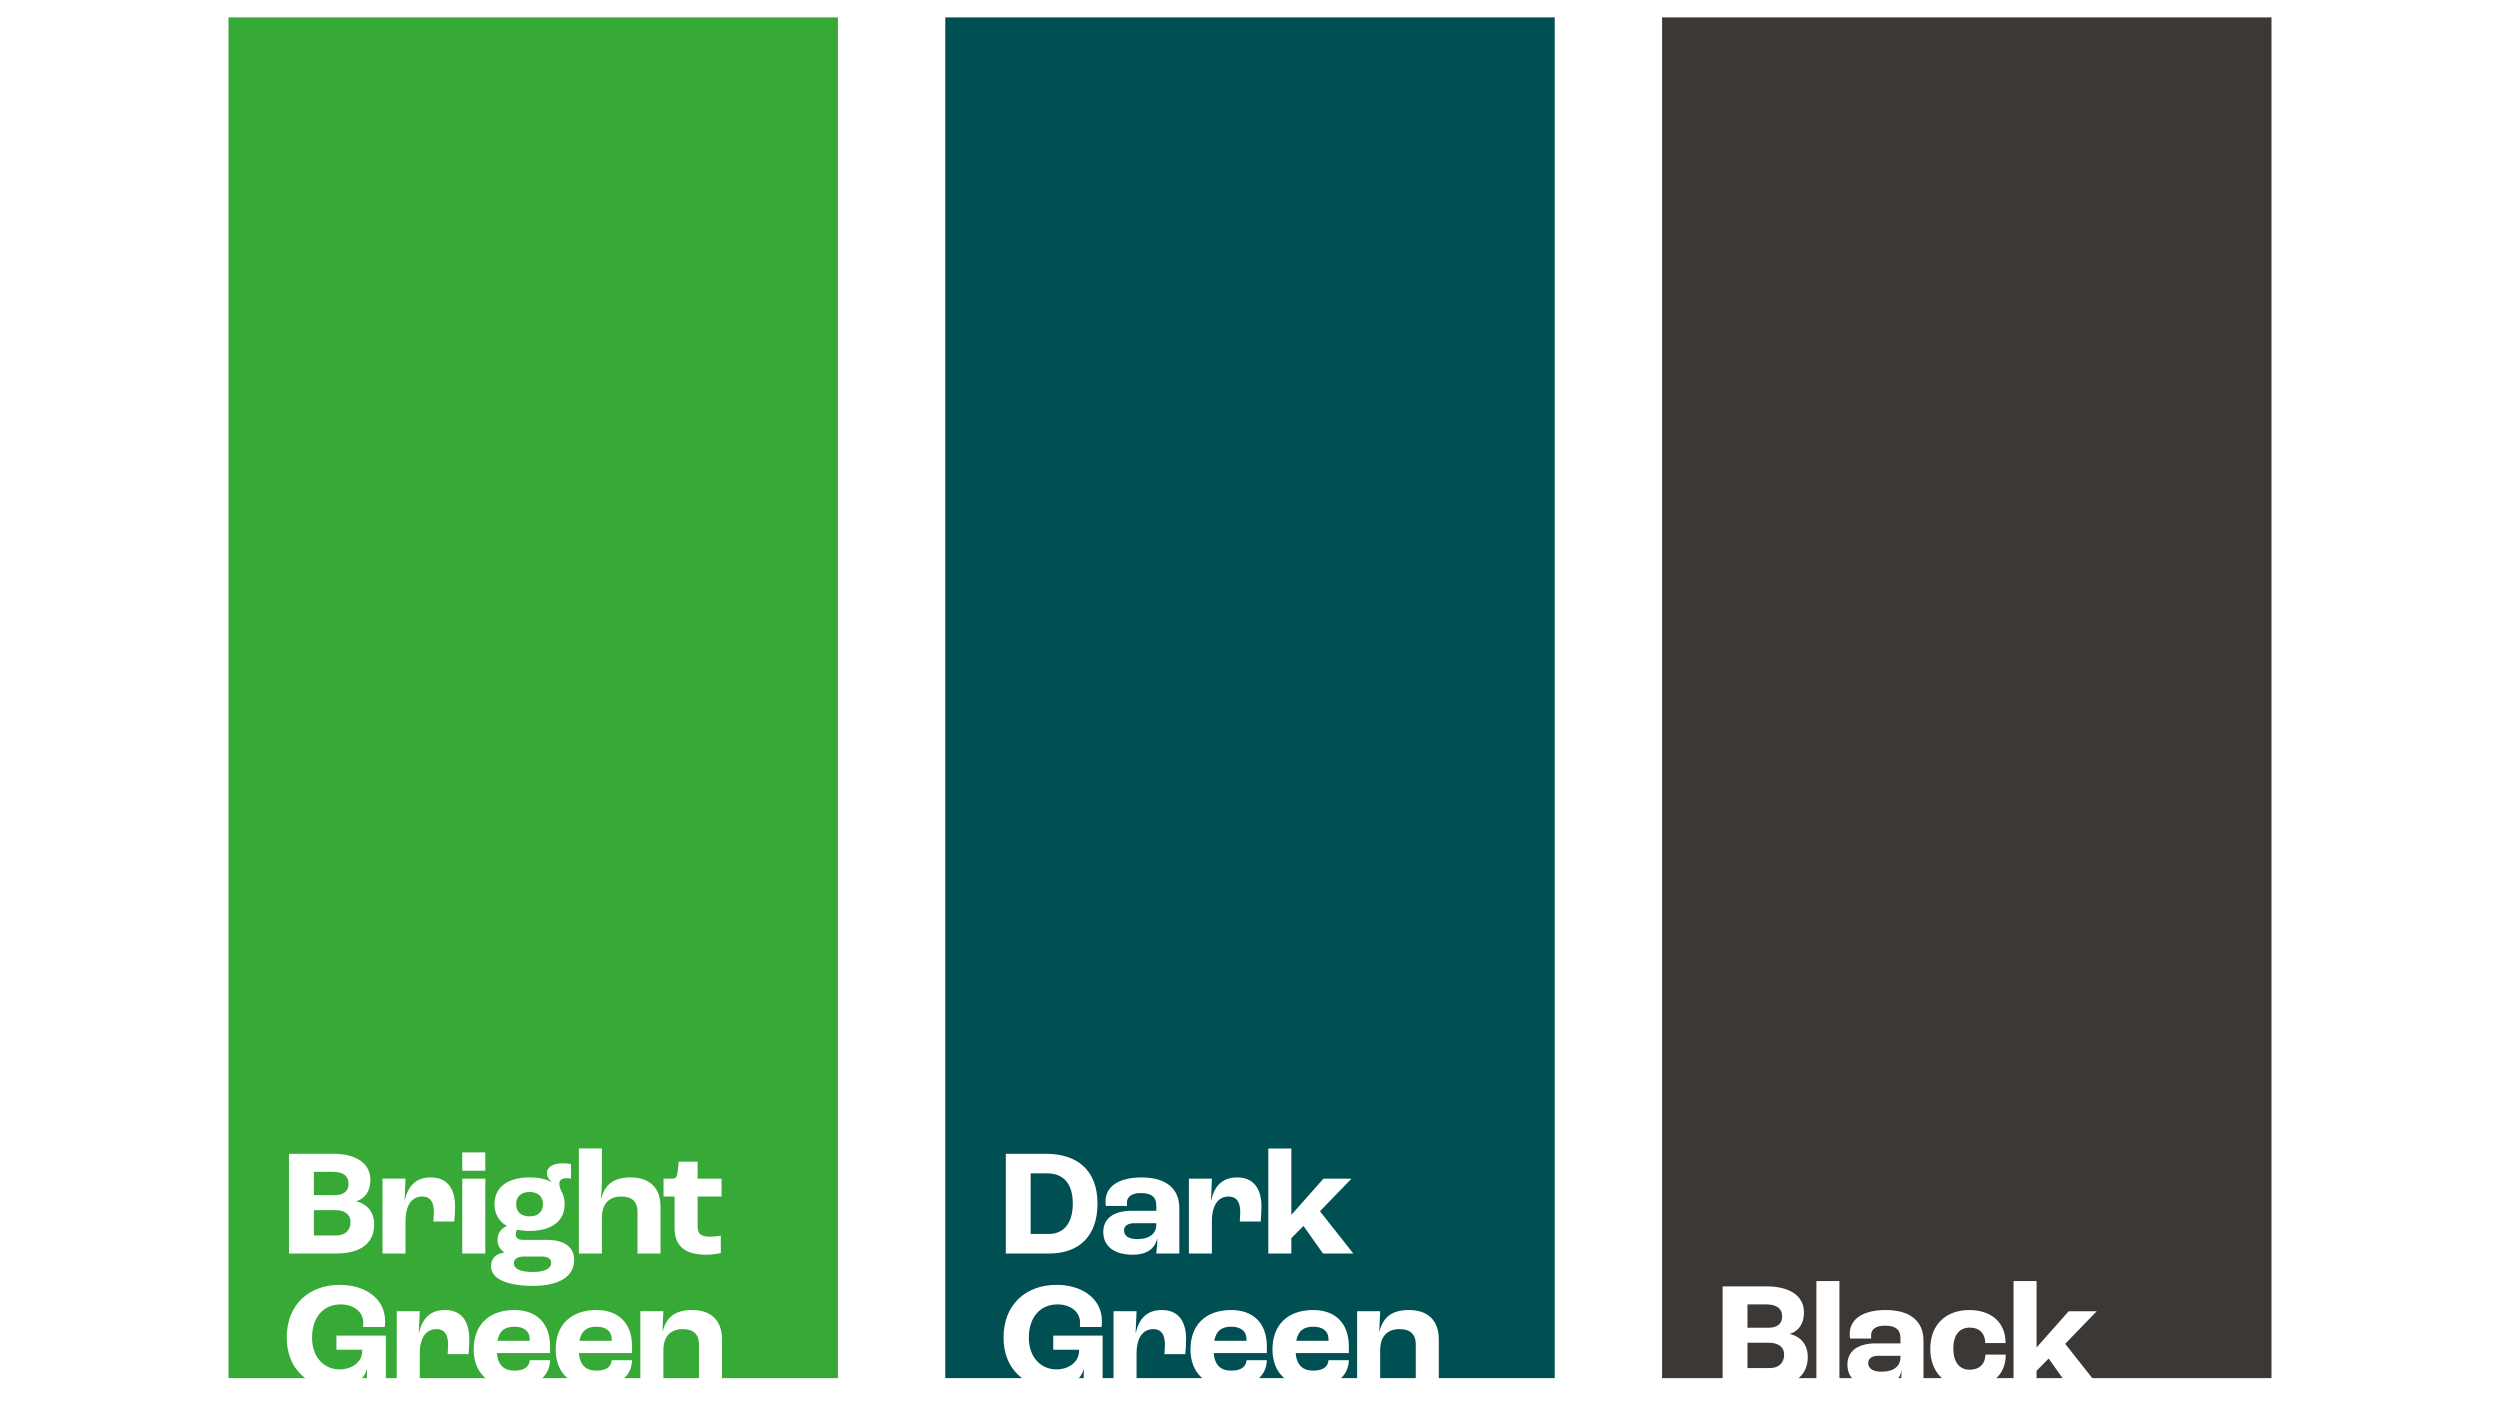
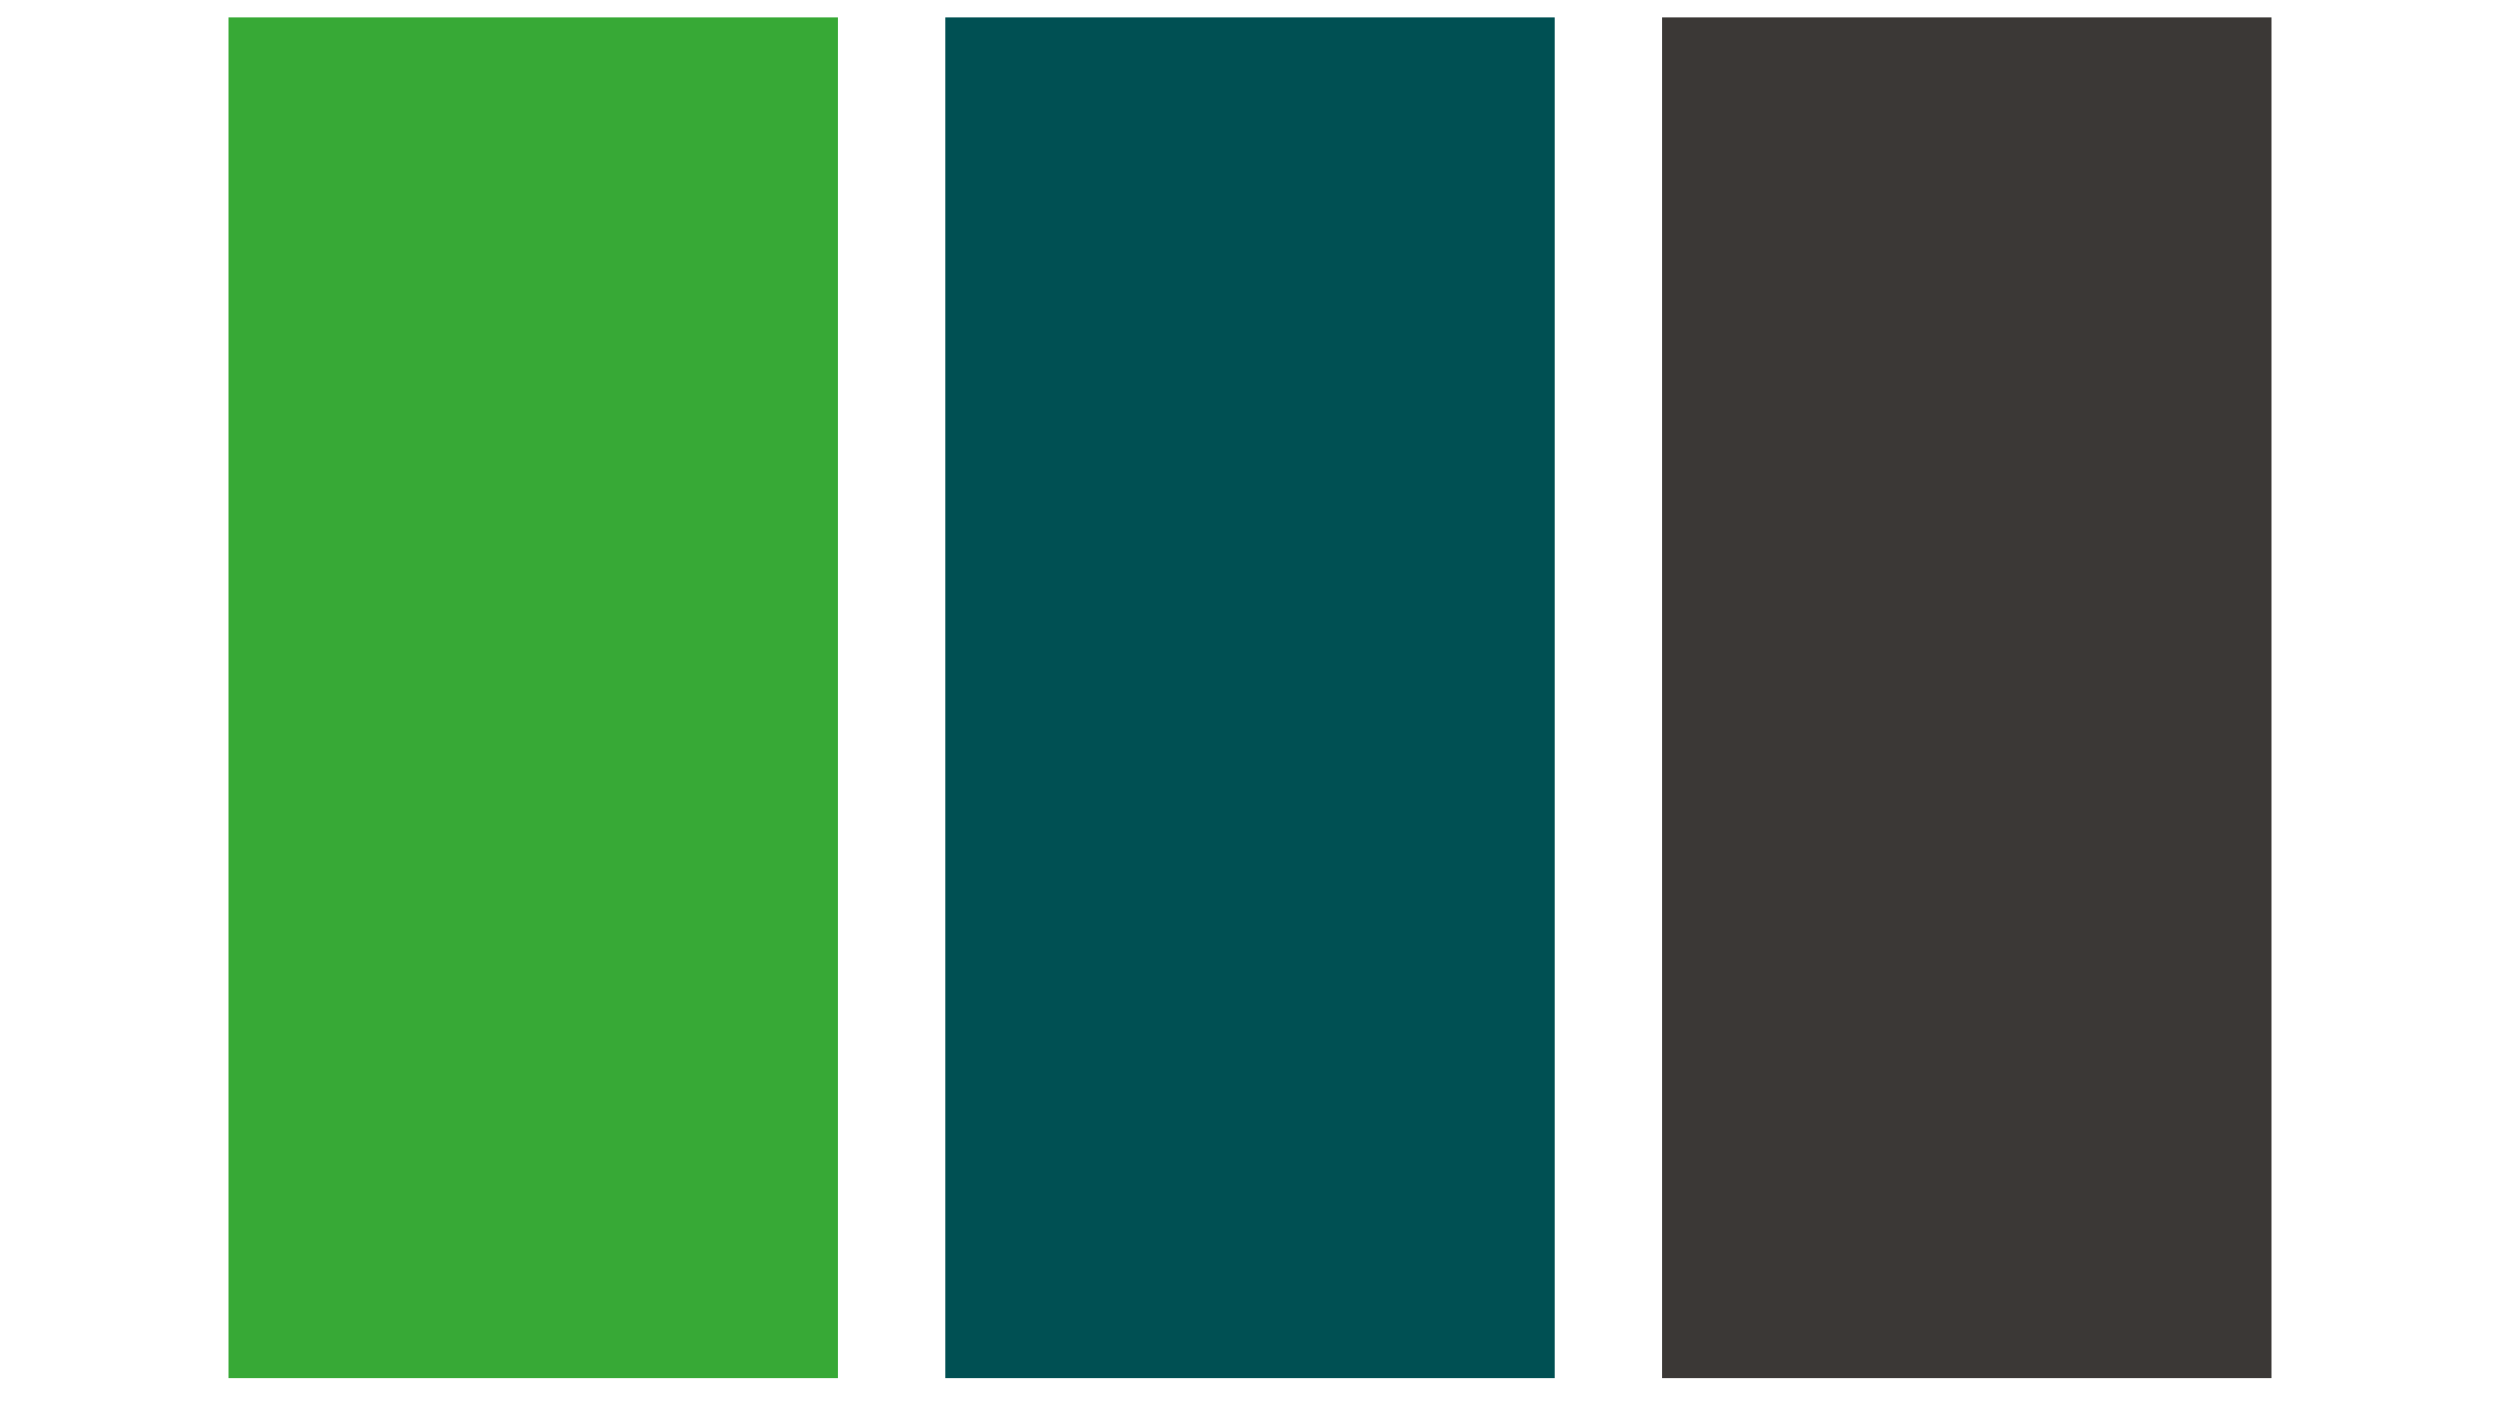
<svg xmlns="http://www.w3.org/2000/svg" enable-background="new 0 0 2500 1405" viewBox="0 0 2500 1405">
  <clipPath id="a">
-     <path d="m228.51 17.39h2042.99v1370.22h-2042.99z" />
+     <path d="m228.51 17.39h2042.99h-2042.99z" />
  </clipPath>
  <path d="m0 0h2500v1405h-2500z" fill="#fff" />
  <path d="m228.51 17.39h609.41v1360.74h-609.41z" fill="#37a936" />
  <path d="m945.3 17.39h609.41v1360.74h-609.41z" fill="#005053" />
  <path d="m1662.08 17.39h609.41v1360.74h-609.41z" fill="#3b3836" />
  <g fill="#fff">
    <path clip-path="url(#a)" d="m640.34 1386.09h23.03v-35.61c0-14.24 7.27-21.37 19.4-21.37 10.15 0 16.21 4.7 16.21 15.3v41.67h23.03v-46.82c0-19.4-11.67-29.24-29.7-29.24-16.97 0-25.76 6.82-29.55 21.06h-.3l.91-19.85h-23.03zm-28.6-45.3h-32.28c1.82-9.85 7.28-14.09 16.97-14.09 9.55 0 15.3 4.39 15.3 12.88v1.21zm20.31 5.75c0-24.55-14.7-36.52-35.61-36.52-25.3 0-40.76 14.7-40.76 39.4 0 23.79 15.46 37.88 40.31 37.88 21.37 0 35.61-10 36.06-27.12h-20.31c-.61 7.27-6.36 10.45-15.3 10.45-10.31 0-16.52-5.3-17.58-17.58h53.19zm-102.3-5.75h-32.28c1.82-9.85 7.27-14.09 16.97-14.09 9.54 0 15.3 4.39 15.3 12.88v1.21zm20.31 5.75c0-24.55-14.7-36.52-35.61-36.52-25.31 0-40.76 14.7-40.76 39.4 0 23.79 15.46 37.88 40.31 37.88 21.37 0 35.61-10 36.07-27.12h-20.31c-.61 7.27-6.37 10.45-15.3 10.45-10.31 0-16.52-5.3-17.58-17.58h53.19v-6.51zm-153.34 39.55h23.03v-32.28c0-16.67 6.82-24.7 16.67-24.7 7.27 0 11.67 4.4 11.67 15.3 0 2.27-.15 6.06-.46 9.7h20.91c.3-3.94.76-10.61.76-14.85 0-19.4-8.94-29.24-24.25-29.24-14.7 0-22.73 8.33-25.91 22.58h-.3l.91-21.37h-23.03zm-60.42 1.52c16.21 0 27.73-6.97 30.61-18.64h.15c0 6.36-.3 13.49-.45 17.12h19.24v-50.46h-49.4v14.09h25.76v1.52c0 11.36-11.21 18.18-22.42 18.18-15.46 0-27.73-11.82-27.73-31.67 0-20.91 11.67-33.34 28.64-33.34 11.82 0 22.58 6.51 22.58 18.34 0 1.06 0 2.58-.15 4.24h21.67c.15-1.21.3-3.63.3-5.91 0-22.73-20.15-36.22-45.31-36.22-30.61 0-53.04 19.55-53.04 52.73 0 31.38 21.06 50.02 49.55 50.02" />
    <path clip-path="url(#a)" d="m706.25 1254.72c6.21 0 12.58-1.21 14.55-1.67v-17.43c-2.58.61-7.27 1.06-10.45 1.06-9.09 0-12.73-2.42-12.73-10.15v-30h23.94v-17.88h-23.94v-16.97h-18.94l-1.06 10.45c-.46 4.55-1.67 6.51-5.15 6.51h-8.94v17.88h11.06v31.21c-.01 16.68 8.33 26.99 31.66 26.99m-127.39-1.21h23.03v-35.61c0-14.24 7.27-21.37 19.4-21.37 10.31 0 16.21 4.7 16.21 15.3v41.67h23.03v-46.82c0-19.4-11.67-29.25-29.7-29.25-16.97 0-25.76 6.82-29.55 21.06h-.3c.46-5.61.91-14.09.91-16.97v-33.03h-23.03zm-46.18 18.48c-11.82 0-18.79-3.03-18.79-8.64 0-4.24 3.63-6.82 9.85-6.82h17.73c6.67 0 9.7 2.27 9.7 6.37-.01 5.91-6.83 9.09-18.49 9.09m-3.19-80.01c8.48 0 13.48 4.55 13.48 12.27 0 7.58-5 12.12-13.48 12.12-8.34 0-13.34-4.55-13.34-12.12.01-7.72 5.01-12.27 13.34-12.27m17.73 47.89h-24.25c-4.55 0-7.27-1.97-7.27-5.3 0-2.12.76-3.94 1.36-4.85 3.79.76 7.88 1.21 12.43 1.21 22.12 0 35.15-9.85 35.15-26.67 0-5.3-1.21-9.85-3.63-13.64-1.06-2.73-1.67-5-1.67-6.82 0-3.49 2.27-5.61 7.12-5.61 1.67 0 3.18.15 4.55.45v-14.55c-2.12-.45-4.24-.76-8.34-.76-9.55 0-15.76 3.64-15.76 9.85 0 2.73 1.36 5.76 4.39 8.48l-.15.3c-5.6-3.03-12.88-4.55-21.67-4.55-21.97 0-35 10-35 26.82 0 9.7 4.39 17.12 12.27 21.67v.15c-5.6 2.58-9.24 6.97-9.24 14.09 0 5.3 2.43 9.39 6.97 12.27v.15c-8.34.91-13.49 5.76-13.49 13.64 0 12.43 15.61 19.7 41.97 19.7 25.91 0 41.22-9.09 41.22-26.21.02-12.4-9.99-19.82-26.96-19.82m-84.95 13.64h23.03v-74.86h-23.03zm0-82.74h23.03v-18.34h-23.03zm-79.79 82.74h23.03v-32.28c0-16.67 6.82-24.7 16.67-24.7 7.28 0 11.67 4.39 11.67 15.3 0 2.27-.15 6.06-.45 9.7h20.91c.3-3.94.76-10.61.76-14.85 0-19.4-8.94-29.25-24.25-29.25-14.7 0-22.73 8.34-25.91 22.58h-.3l.91-21.37h-23.03v74.87zm-68.61-18.04v-25.3h21.67c9.55 0 15 4.7 15 11.67 0 8.49-5.3 13.64-14.39 13.64h-22.28zm0-40.3v-23.34h18.94c10.76 0 15.76 4.55 15.76 11.97s-5 11.36-13.94 11.36h-20.76zm-24.85 58.34h47.13c25.15 0 38.03-10.76 38.03-29.09 0-12.58-7.27-20.61-18.03-23.03v-.15c8.94-2.43 14.24-10.31 14.24-21.37 0-16.37-13.94-26.07-37.43-26.07h-43.95v99.71z" />
-     <path clip-path="url(#a)" d="m1357.13 1386.09h23.03v-35.61c0-14.24 7.27-21.37 19.4-21.37 10.15 0 16.21 4.7 16.21 15.3v41.67h23.03v-46.82c0-19.4-11.67-29.24-29.7-29.24-16.97 0-25.76 6.82-29.55 21.06h-.3l.91-19.85h-23.03zm-28.59-45.3h-32.28c1.82-9.85 7.28-14.09 16.97-14.09 9.55 0 15.3 4.39 15.3 12.88v1.21zm20.3 5.75c0-24.55-14.7-36.52-35.61-36.52-25.3 0-40.76 14.7-40.76 39.4 0 23.79 15.46 37.88 40.31 37.88 21.37 0 35.61-10 36.06-27.12h-20.31c-.61 7.27-6.36 10.45-15.3 10.45-10.3 0-16.52-5.3-17.58-17.58h53.19zm-102.3-5.75h-32.28c1.82-9.85 7.27-14.09 16.97-14.09 9.54 0 15.3 4.39 15.3 12.88v1.21zm20.31 5.75c0-24.55-14.7-36.52-35.61-36.52-25.31 0-40.76 14.7-40.76 39.4 0 23.79 15.46 37.88 40.31 37.88 21.37 0 35.61-10 36.07-27.12h-20.31c-.61 7.27-6.37 10.45-15.3 10.45-10.31 0-16.52-5.3-17.58-17.58h53.19v-6.51zm-153.33 39.55h23.03v-32.28c0-16.67 6.82-24.7 16.67-24.7 7.27 0 11.67 4.4 11.67 15.3 0 2.27-.15 6.06-.46 9.7h20.91c.3-3.94.76-10.61.76-14.85 0-19.4-8.94-29.24-24.25-29.24-14.7 0-22.73 8.33-25.91 22.58h-.3l.91-21.37h-23.03zm-60.43 1.52c16.21 0 27.73-6.97 30.61-18.64h.15c0 6.36-.3 13.49-.45 17.12h19.24v-50.46h-49.4v14.09h25.76v1.52c0 11.36-11.21 18.18-22.42 18.18-15.46 0-27.73-11.82-27.73-31.67 0-20.91 11.67-33.34 28.64-33.34 11.82 0 22.58 6.51 22.58 18.34 0 1.06 0 2.58-.15 4.24h21.67c.15-1.21.3-3.63.3-5.91 0-22.73-20.15-36.22-45.31-36.22-30.61 0-53.04 19.55-53.04 52.73 0 31.38 21.06 50.02 49.55 50.02" />
    <path clip-path="url(#a)" d="m1268.3 1253.51h23.03v-15.3l12.12-12.27 19.55 27.58h30.31l-33.34-42.28 31.52-32.58h-28.03l-31.97 36.07h-.15v-66.22h-23.03v105zm-79.45 0h23.03v-32.28c0-16.67 6.82-24.7 16.67-24.7 7.28 0 11.67 4.39 11.67 15.3 0 2.27-.15 6.06-.45 9.7h20.91c.3-3.94.76-10.61.76-14.85 0-19.4-8.94-29.25-24.24-29.25-14.7 0-22.73 8.34-25.91 22.58h-.3l.91-21.37h-23.03v74.87zm-51.5-14.4c-8.34 0-13.34-3.03-13.34-8.79 0-4.24 3.79-7.12 10-7.12h22.27v1.52c.01 9.09-6.96 14.39-18.93 14.39m-4.55 15.61c13.64 0 22.12-5.76 24.4-16.36h.15c0 4.55-.61 11.36-1.06 15.15h23.03v-45.46c0-20-13.94-30.61-37.73-30.61-22.73 0-36.06 8.94-36.06 24.09 0 1.52.15 3.18.3 4.4h21.21c-.15-1.52-.15-2.73-.15-3.18 0-6.06 5-9.7 13.64-9.7 10.61 0 15.76 3.64 15.76 12.73v5h-24.39c-19.85 0-28.64 8.94-28.64 21.21 0 15.15 12.12 22.73 29.54 22.73m-102.14-20.76v-60.61h16.67c14.7 0 25.46 8.79 25.46 30.15 0 21.06-10.15 30.46-23.94 30.46zm-24.85 19.55h43.34c29.7 0 48.34-17.12 48.34-50.01 0-32.73-19.7-49.7-51.52-49.7h-40.16z" />
    <path clip-path="url(#a)" d="m2013.53 1386.09h23.03v-15.3l12.12-12.27 19.55 27.58h30.31l-33.34-42.28 31.52-32.58h-28.03l-31.97 36.07h-.15v-66.22h-23.03v105zm-45.23 1.22c22.12 0 37.43-11.21 37.43-32.73h-20.31c-.15 9.55-6.06 15.15-15.91 15.15-10.15 0-16.21-7.88-16.21-21.06 0-13.64 5.91-21.06 16.67-21.06 9.39 0 15.15 5.76 15.3 15.46h20.31c0-20.76-14.39-33.03-36.37-33.03-23.03 0-38.94 14.4-38.94 38.79 0 24.23 15.6 38.48 38.03 38.48m-86.79-15.61c-8.33 0-13.33-3.03-13.33-8.79 0-4.24 3.79-7.12 10-7.12h22.28v1.52c-.01 9.08-6.98 14.39-18.95 14.39m-4.55 15.61c13.64 0 22.12-5.76 24.4-16.36h.15c0 4.55-.61 11.36-1.06 15.15h23.03v-45.46c0-20-13.94-30.61-37.73-30.61-22.73 0-36.06 8.94-36.06 24.09 0 1.52.15 3.18.3 4.4h21.21c-.15-1.52-.15-2.73-.15-3.18 0-6.06 5-9.7 13.64-9.7 10.61 0 15.76 3.64 15.76 12.73v5h-24.4c-19.85 0-28.64 8.94-28.64 21.21 0 15.15 12.12 22.73 29.55 22.73m-60.58-1.22h23.03v-105.01h-23.03zm-68.93-18.03v-25.3h21.67c9.55 0 15 4.7 15 11.67 0 8.49-5.3 13.64-14.39 13.64h-22.28zm0-40.3v-23.33h18.94c10.76 0 15.76 4.55 15.76 11.97 0 7.43-5 11.36-13.94 11.36zm-24.85 58.33h47.13c25.15 0 38.03-10.76 38.03-29.09 0-12.58-7.27-20.61-18.03-23.03v-.15c8.94-2.43 14.24-10.31 14.24-21.37 0-16.37-13.94-26.07-37.43-26.07h-43.95v99.71z" />
  </g>
</svg>